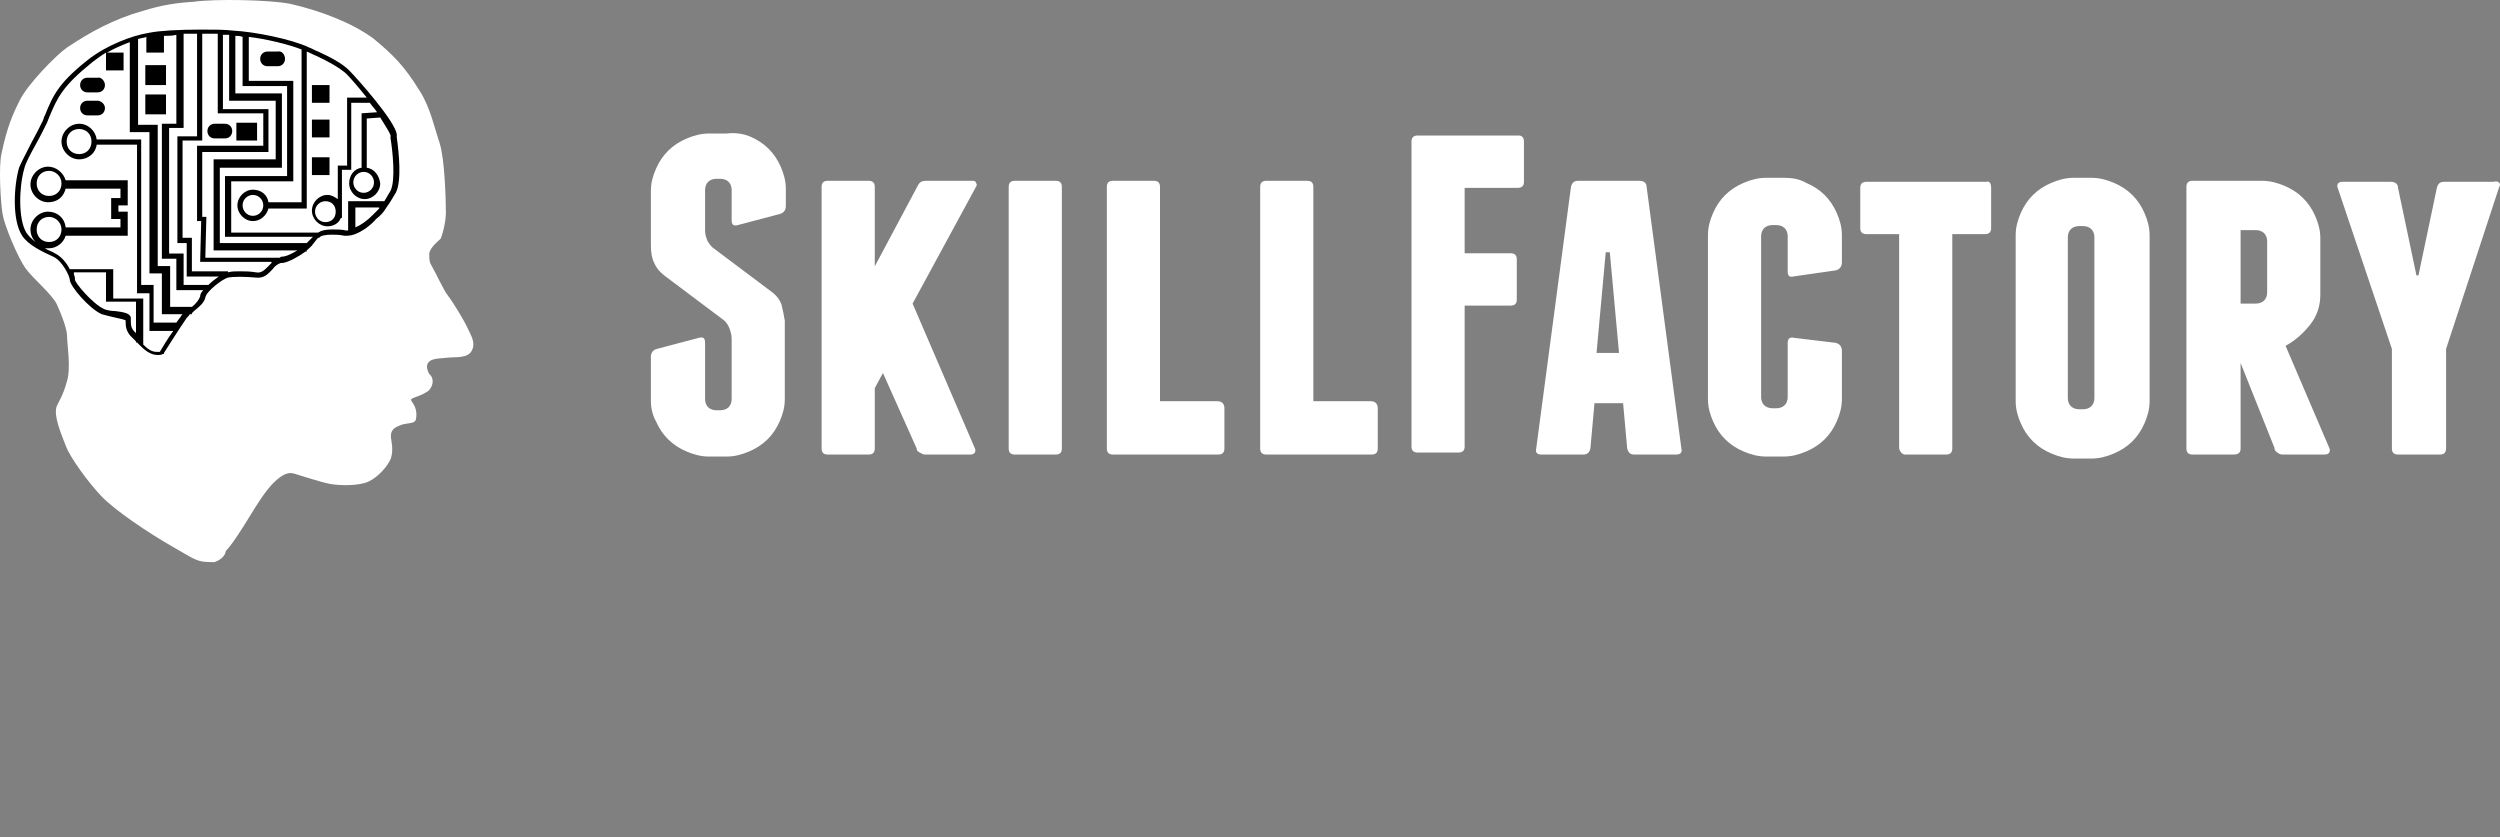
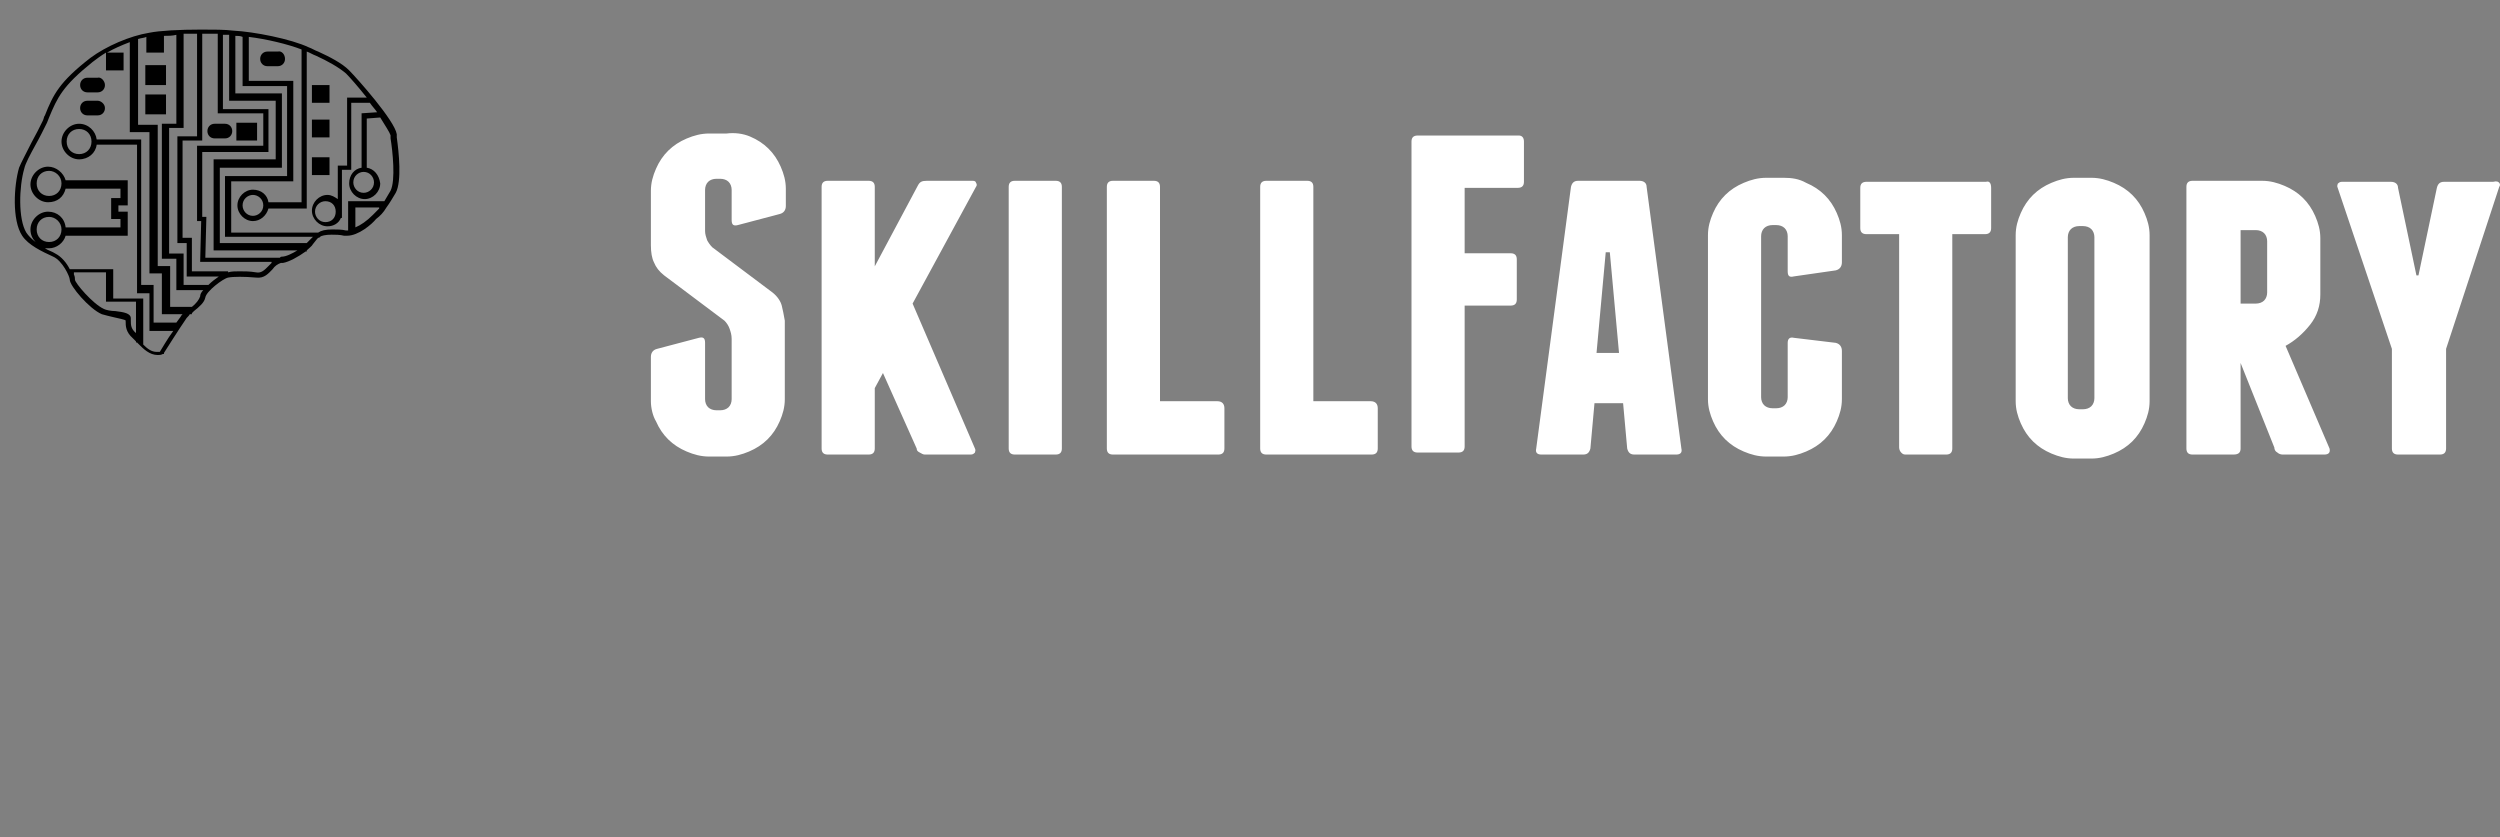
<svg xmlns="http://www.w3.org/2000/svg" width="206" height="69" viewBox="0 0 206 69" fill="none">
  <rect x="0" y="0" width="206" height="69" fill="#808080" stroke="none" />
  <g clip-path="url(#clip0_683_4049)">
-     <path fill-rule="evenodd" clip-rule="evenodd" d="M17.666 46.319C16.212 46.319 16.297 46.236 14.244 45.062C12.191 43.889 9.454 42.046 8.342 40.873C7.23 39.699 5.776 37.688 5.434 36.766C5.006 35.677 4.408 34.252 4.664 33.498C4.835 33.079 5.177 32.66 5.52 31.403C5.862 30.314 5.52 28.303 5.52 27.632C5.52 27.13 5.092 25.956 4.664 25.035C4.237 24.197 2.697 22.94 2.098 22.102C1.499 21.264 0.387 18.666 0.216 17.66C0.045 16.655 -0.126 13.638 0.131 12.632C0.559 10.537 1.072 9.364 1.585 8.359C2.184 7.018 4.664 4.504 5.52 3.917C7.401 2.66 9.369 1.571 11.764 0.9C13.389 0.398 14.586 0.23 15.955 0.146C17.666 -0.105 22.199 -0.021 23.91 0.314C26.476 0.9 29.042 1.906 30.753 3.163C32.378 4.504 33.319 5.426 34.602 7.521C35.457 8.861 35.8 10.537 36.227 11.794C36.655 13.135 36.74 16.571 36.74 17.493C36.74 18.415 36.398 19.504 36.312 19.671C36.227 19.755 35.372 20.426 35.372 20.928C35.372 21.431 35.372 21.599 35.628 22.018C35.885 22.437 36.569 23.945 36.911 24.364C37.254 24.783 38.28 26.459 38.536 27.046C38.793 27.632 39.221 28.219 38.879 28.889C38.536 29.56 37.51 29.392 36.826 29.476C36.227 29.56 35.372 29.476 35.201 30.063C35.115 30.398 35.372 30.817 35.372 30.817C35.885 31.236 35.628 32.074 35.115 32.325C34.687 32.577 34.602 32.577 34.174 32.744C33.746 32.912 33.832 32.912 34.089 33.331C34.345 33.75 34.345 34.252 34.26 34.588C34.174 34.923 33.575 34.839 33.062 35.007C32.635 35.174 32.207 35.342 32.207 35.928C32.207 36.264 32.463 37.018 32.207 37.772C31.95 38.443 31.095 39.364 30.325 39.699C29.555 40.035 28.015 40.034 27.16 39.867C26.305 39.699 24.851 39.197 24.252 39.029C23.739 38.861 23.226 39.113 22.541 39.783C21.857 40.454 21.087 41.711 20.574 42.548C20.061 43.387 19.12 44.895 18.607 45.398C18.521 46.068 17.666 46.319 17.666 46.319Z" fill="white" />
    <path fill-rule="evenodd" clip-rule="evenodd" d="M7.966 11.491H11.633V23.477H12.656V26.581H14.532C14.702 26.323 14.873 26.15 14.958 25.977L15.043 25.891H13.338V22.528H12.315V10.888H10.695V3.472C10.013 3.731 9.416 3.99 8.819 4.334H10.183V5.8H8.734V4.334C8.307 4.593 7.966 4.852 7.625 5.111C5.152 7.094 4.726 8.042 4.044 9.681C3.959 9.853 3.959 9.939 3.873 10.112C3.617 10.629 3.276 11.319 2.935 11.922C2.509 12.699 2.083 13.475 1.997 13.906C1.571 15.372 1.486 18.045 2.168 19.166C2.338 19.424 2.594 19.683 2.935 19.942C2.68 19.683 2.509 19.338 2.509 18.907C2.509 18.131 3.191 17.441 3.959 17.441C4.726 17.441 5.323 17.958 5.408 18.735H9.927V18.045H9.16V16.32H9.927V15.544H5.408C5.238 16.234 4.726 16.665 3.959 16.665C3.191 16.665 2.509 15.975 2.509 15.199C2.509 14.423 3.191 13.733 3.959 13.733C4.641 13.733 5.238 14.251 5.408 14.854H10.524V16.924H9.757V17.441H10.524V19.424H5.408C5.238 20.028 4.641 20.459 4.044 20.459C3.959 20.459 3.873 20.459 3.703 20.459C3.959 20.631 4.3 20.718 4.555 20.89C5.067 21.149 5.493 21.666 5.749 22.183H9.33V24.598H11.803V28.392C12.144 28.737 12.485 28.996 12.912 28.996C12.997 28.996 13.082 28.996 13.168 28.996C13.338 28.737 13.764 27.961 14.276 27.271H12.315V24.167H11.292V11.922H7.966C7.881 12.612 7.284 13.13 6.517 13.13C5.749 13.13 5.067 12.44 5.067 11.664C5.067 10.888 5.749 10.198 6.517 10.198C7.284 10.198 7.881 10.802 7.966 11.491ZM30.221 13.819V9.767L31.33 9.681C31.756 10.37 32.097 10.888 32.182 11.146V11.405C32.353 12.44 32.609 14.854 32.182 15.716C32.012 15.975 31.841 16.32 31.671 16.579H28.686V18.993C28.601 18.993 28.516 18.993 28.516 18.993C28.175 18.907 27.749 18.907 27.407 18.907C26.811 18.907 26.47 18.993 26.214 19.166H19.051V14.941H24.167V6.663H20.501V3.041C21.95 3.214 23.741 3.645 24.849 4.076V16.665H22.121C22.035 16.061 21.524 15.63 20.842 15.63C20.16 15.63 19.563 16.234 19.563 16.924C19.563 17.613 20.16 18.217 20.842 18.217C21.439 18.217 21.95 17.786 22.121 17.182H25.276V4.248C25.532 4.334 25.788 4.507 26.043 4.593C26.981 5.024 27.919 5.542 28.516 6.059C28.857 6.404 29.539 7.18 30.221 8.042H28.601V13.647H27.834V16.406C27.578 16.234 27.322 16.061 26.981 16.061C26.299 16.061 25.702 16.665 25.702 17.355C25.702 18.045 26.299 18.648 26.981 18.648C27.493 18.648 27.919 18.39 28.09 17.958H28.175V17.613C28.175 17.527 28.175 17.441 28.175 17.355C28.175 17.269 28.175 17.182 28.175 17.096V13.992H28.942V8.473H30.477C30.648 8.732 30.904 8.991 31.074 9.249L29.795 9.336V13.819C29.198 13.906 28.772 14.423 28.772 15.113C28.772 15.803 29.369 16.406 30.051 16.406C30.733 16.406 31.33 15.803 31.33 15.113C31.244 14.423 30.818 13.906 30.221 13.819ZM31.244 17.182C31.074 17.355 30.904 17.527 30.733 17.7C30.221 18.217 29.71 18.562 29.283 18.735V17.096H31.244V17.182ZM31.841 17.096C32.097 16.751 32.353 16.32 32.609 15.889C33.12 14.941 32.865 12.526 32.694 11.319V11.06C32.523 9.939 29.454 6.49 28.772 5.8C28.175 5.197 27.152 4.679 26.214 4.248C25.958 4.162 25.702 3.99 25.446 3.903C23.997 3.214 20.927 2.61 19.222 2.524C18.54 2.438 17.601 2.438 16.578 2.438C14.788 2.438 13.168 2.524 12.315 2.696C10.695 2.955 8.734 3.817 7.455 4.766C4.897 6.749 4.385 7.784 3.703 9.508C3.617 9.594 3.617 9.767 3.532 9.939C3.276 10.457 2.935 11.146 2.594 11.75C2.168 12.612 1.742 13.388 1.571 13.819C1.145 15.285 0.974 18.131 1.827 19.424C2.338 20.2 3.447 20.718 4.385 21.149C5.152 21.494 5.749 22.787 5.749 23.046C5.749 23.563 7.369 25.46 8.392 25.891C8.648 25.977 9.075 26.064 9.416 26.15C9.757 26.236 10.268 26.323 10.354 26.409V26.495C10.354 26.84 10.354 27.357 10.95 27.875C11.036 27.961 11.121 28.047 11.206 28.133V28.219H11.292L11.377 28.306C11.803 28.737 12.315 29.254 12.997 29.254C13.168 29.254 13.253 29.254 13.423 29.168H13.509V29.082C13.509 29.082 14.873 26.926 15.299 26.323C15.384 26.15 15.555 26.064 15.64 25.891H15.811V25.805C15.896 25.719 15.896 25.719 15.981 25.633C16.408 25.288 16.834 24.943 16.919 24.512C17.005 23.994 18.369 22.96 18.795 22.873C19.222 22.787 20.16 22.787 21.098 22.873C21.78 22.96 22.121 22.528 22.462 22.183C22.632 21.925 22.888 21.752 23.144 21.666H23.229H23.315C23.826 21.58 24.594 21.149 25.191 20.718H25.276V20.631C25.446 20.459 25.702 20.287 25.788 20.114C26.043 19.769 26.214 19.597 26.214 19.597C26.299 19.597 26.299 19.597 26.384 19.511C26.47 19.424 26.811 19.338 27.322 19.338C27.663 19.338 28.004 19.338 28.346 19.424C28.431 19.424 28.516 19.424 28.601 19.424C29.539 19.424 30.648 18.476 30.989 18.045C31.33 17.786 31.586 17.527 31.841 17.096ZM25.788 19.511C25.702 19.597 25.617 19.683 25.532 19.769C25.446 19.855 25.361 19.942 25.276 20.028H18.113V13.819H23.229V7.697H19.392V2.955C19.563 2.955 19.819 2.955 19.989 3.041V7.094H23.656V14.509H18.54V19.511H25.788ZM24.508 20.631C24.082 20.89 23.57 21.149 23.229 21.149C23.144 21.149 23.144 21.149 23.059 21.235H16.919L17.005 17.872H16.664V12.526H22.121V8.991H18.369V2.869C18.54 2.869 18.71 2.869 18.881 2.869V8.301H22.718V13.13H17.601V20.631H24.508ZM22.377 21.666C22.291 21.752 22.206 21.839 22.121 21.925C21.78 22.27 21.524 22.528 21.098 22.442C20.586 22.356 20.16 22.356 19.733 22.356C19.392 22.356 19.051 22.356 18.795 22.442V22.356H15.811V19.597H15.043V11.578H16.664V2.782C17.09 2.782 17.516 2.782 17.943 2.782V9.336H21.695V12.009H16.237V18.217H16.578L16.493 21.58H22.377V21.666ZM6.09 22.615C6.176 22.787 6.176 22.96 6.176 23.046C6.176 23.305 7.625 25.029 8.563 25.46C8.734 25.547 9.16 25.633 9.501 25.633C10.183 25.719 10.78 25.805 10.78 26.236C10.78 26.323 10.78 26.323 10.78 26.409C10.78 26.754 10.78 27.098 11.206 27.444V24.857H8.734V22.442H6.09V22.615ZM18.028 22.787C17.772 22.96 17.431 23.218 17.175 23.477H15.129V20.89H13.935V10.543H15.129V2.782C15.47 2.782 15.896 2.782 16.237 2.782V11.233H14.617V20.028H15.384V22.787H18.028ZM16.749 23.908C16.578 24.081 16.493 24.253 16.493 24.425C16.408 24.684 16.152 25.029 15.811 25.288H14.02V21.925H12.997V10.284H11.377V3.214C11.633 3.127 11.889 3.127 12.059 3.041V4.334H13.509V2.955C13.85 2.955 14.191 2.955 14.532 2.869V10.198H13.338V21.321H14.532V23.908H16.749ZM8.648 8.905C8.648 9.249 8.392 9.508 8.051 9.508H7.199C6.858 9.508 6.602 9.249 6.602 8.905C6.602 8.56 6.858 8.301 7.199 8.301H8.051C8.307 8.301 8.648 8.56 8.648 8.905ZM8.648 7.008C8.648 7.352 8.392 7.611 8.051 7.611H7.199C6.858 7.611 6.602 7.352 6.602 7.008C6.602 6.663 6.858 6.404 7.199 6.404H8.051C8.307 6.318 8.648 6.663 8.648 7.008ZM19.136 10.802C19.136 11.146 18.881 11.405 18.54 11.405H17.687C17.346 11.405 17.09 11.146 17.09 10.802C17.09 10.457 17.346 10.198 17.687 10.198H18.54C18.881 10.198 19.136 10.457 19.136 10.802ZM23.485 4.852C23.485 5.197 23.229 5.455 22.888 5.455H22.035C21.695 5.455 21.439 5.197 21.439 4.852C21.439 4.507 21.695 4.248 22.035 4.248H22.888C23.229 4.162 23.485 4.507 23.485 4.852ZM11.974 9.422H13.679V7.784H11.974V9.422ZM11.974 7.008H13.679V5.369H11.974V7.008ZM19.477 11.578H21.183V10.112H19.477V11.578ZM25.702 14.423H27.152V12.957H25.702V14.423ZM25.702 11.319H27.152V9.853H25.702V11.319ZM25.702 8.473H27.152V7.008H25.702V8.473ZM6.517 10.629C5.92 10.629 5.493 11.06 5.493 11.664C5.493 12.267 5.92 12.699 6.517 12.699C7.113 12.699 7.54 12.267 7.54 11.664C7.54 11.06 7.113 10.629 6.517 10.629ZM4.044 14.078C3.447 14.078 3.021 14.509 3.021 15.113C3.021 15.716 3.447 16.148 4.044 16.148C4.641 16.148 5.067 15.716 5.067 15.113C5.067 14.509 4.555 14.078 4.044 14.078ZM4.044 17.872C3.447 17.872 3.021 18.303 3.021 18.907C3.021 19.511 3.447 19.942 4.044 19.942C4.641 19.942 5.067 19.511 5.067 18.907C5.067 18.303 4.555 17.872 4.044 17.872ZM29.965 14.164C29.539 14.164 29.113 14.509 29.113 15.027C29.113 15.458 29.454 15.889 29.965 15.889C30.392 15.889 30.818 15.544 30.818 15.027C30.818 14.596 30.477 14.164 29.965 14.164ZM26.811 16.579C26.384 16.579 25.958 16.924 25.958 17.441C25.958 17.872 26.299 18.303 26.811 18.303C27.322 18.303 27.663 17.958 27.663 17.441C27.663 16.924 27.322 16.579 26.811 16.579ZM20.842 16.061C20.415 16.061 19.989 16.406 19.989 16.924C19.989 17.355 20.33 17.786 20.842 17.786C21.268 17.786 21.695 17.441 21.695 16.924C21.695 16.406 21.268 16.061 20.842 16.061Z" fill="black" />
    <path fill-rule="evenodd" clip-rule="evenodd" d="M61.804 11.25C62.394 11.498 62.899 11.83 63.32 12.245C63.741 12.659 64.079 13.157 64.332 13.738C64.584 14.318 64.753 14.898 64.753 15.562V16.972C64.753 17.303 64.584 17.552 64.247 17.635L60.794 18.547C60.456 18.63 60.288 18.547 60.288 18.133V15.645C60.288 15.396 60.204 15.147 60.035 14.981C59.867 14.815 59.614 14.733 59.361 14.733H59.024C58.771 14.733 58.519 14.815 58.35 14.981C58.182 15.147 58.098 15.396 58.098 15.645V19.045C58.098 19.294 58.182 19.542 58.266 19.791C58.35 19.957 58.519 20.206 58.687 20.372L63.657 24.103C64.079 24.435 64.332 24.85 64.416 25.181C64.5 25.513 64.584 25.928 64.668 26.425V32.894C64.668 33.557 64.5 34.137 64.247 34.718C63.994 35.298 63.657 35.796 63.236 36.211C62.815 36.625 62.309 36.957 61.72 37.206C61.13 37.455 60.54 37.62 59.867 37.62H58.434C57.761 37.62 57.171 37.455 56.581 37.206C55.992 36.957 55.486 36.625 55.065 36.211C54.644 35.796 54.307 35.298 54.055 34.718C53.801 34.303 53.633 33.64 53.633 33.059V29.411C53.633 29.079 53.801 28.83 54.139 28.747L57.592 27.835C57.929 27.752 58.098 27.835 58.098 28.25V32.894C58.098 33.142 58.182 33.391 58.35 33.557C58.519 33.723 58.771 33.806 59.024 33.806H59.361C59.614 33.806 59.867 33.723 60.035 33.557C60.204 33.391 60.288 33.142 60.288 32.894V27.918C60.288 27.586 60.204 27.337 60.119 27.089C60.035 26.84 59.867 26.591 59.698 26.425L54.728 22.694C54.307 22.362 54.055 22.03 53.886 21.616C53.717 21.284 53.633 20.786 53.633 20.206V15.728C53.633 15.064 53.801 14.484 54.055 13.903C54.307 13.323 54.644 12.825 55.065 12.411C55.486 11.996 55.992 11.664 56.581 11.415C57.171 11.167 57.761 11.001 58.434 11.001H59.867C60.54 10.918 61.215 11.001 61.804 11.25ZM80.421 15.064C80.505 15.147 80.505 15.313 80.421 15.396L75.198 25.015L80.337 36.957C80.421 37.123 80.337 37.206 80.337 37.289C80.252 37.372 80.168 37.455 80 37.455H76.209C76.041 37.455 75.956 37.372 75.787 37.289C75.619 37.206 75.535 37.123 75.535 36.957L72.755 30.737L72.081 31.981V36.957C72.081 37.289 71.913 37.455 71.576 37.455H68.206C67.87 37.455 67.701 37.289 67.701 36.957V15.396C67.701 15.064 67.87 14.898 68.206 14.898H71.576C71.913 14.898 72.081 15.064 72.081 15.396V21.947L75.619 15.313C75.787 14.981 75.956 14.898 76.378 14.898H80.168C80.337 14.898 80.421 14.981 80.421 15.064ZM87.497 36.957C87.497 37.289 87.329 37.455 86.992 37.455H83.622C83.285 37.455 83.117 37.289 83.117 36.957V15.396C83.117 15.064 83.285 14.898 83.622 14.898H86.992C87.329 14.898 87.497 15.064 87.497 15.396V36.957ZM100.891 33.64V36.957C100.891 37.289 100.722 37.455 100.385 37.455H91.709C91.372 37.455 91.204 37.289 91.204 36.957V15.396C91.204 15.064 91.372 14.898 91.709 14.898H95.079C95.415 14.898 95.584 15.064 95.584 15.396V33.059H100.301C100.722 33.059 100.891 33.308 100.891 33.64ZM113.527 33.64V36.957C113.527 37.289 113.358 37.455 113.022 37.455H104.345C104.008 37.455 103.839 37.289 103.839 36.957V15.396C103.839 15.064 104.008 14.898 104.345 14.898H107.714C108.051 14.898 108.22 15.064 108.22 15.396V33.059H112.937C113.358 33.059 113.527 33.308 113.527 33.64ZM125.573 11.664V14.981C125.573 15.313 125.404 15.479 125.067 15.479H120.687V20.869H124.478C124.815 20.869 124.983 21.035 124.983 21.367V24.684C124.983 25.015 124.815 25.181 124.478 25.181H120.687V36.791C120.687 37.123 120.519 37.289 120.182 37.289H116.812C116.475 37.289 116.307 37.123 116.307 36.791V11.664C116.307 11.332 116.475 11.167 116.812 11.167H125.152C125.404 11.167 125.573 11.332 125.573 11.664ZM138.546 36.957C138.63 37.289 138.462 37.455 138.124 37.455H134.67C134.333 37.455 134.166 37.289 134.081 36.957L133.744 33.225H131.385L131.048 36.957C130.964 37.289 130.795 37.455 130.459 37.455H127.005C126.668 37.455 126.5 37.289 126.584 36.957L129.448 15.396C129.533 15.064 129.7 14.898 130.038 14.898H135.092C135.429 14.898 135.681 15.064 135.681 15.396L138.546 36.957ZM148.823 15.064C149.413 15.313 149.918 15.645 150.339 16.059C150.761 16.474 151.097 16.972 151.35 17.552C151.603 18.133 151.772 18.713 151.772 19.376V21.616C151.772 21.947 151.603 22.196 151.265 22.279L147.812 22.776C147.475 22.859 147.306 22.776 147.306 22.362V19.459C147.306 19.211 147.223 18.962 147.054 18.796C146.886 18.63 146.633 18.547 146.379 18.547H146.042C145.79 18.547 145.538 18.63 145.369 18.796C145.2 18.962 145.116 19.211 145.116 19.459V32.728C145.116 32.977 145.2 33.225 145.369 33.391C145.538 33.557 145.79 33.64 146.042 33.64H146.379C146.633 33.64 146.886 33.557 147.054 33.391C147.223 33.225 147.306 32.977 147.306 32.728V28.25C147.306 27.918 147.475 27.752 147.812 27.835L151.265 28.25C151.603 28.332 151.772 28.581 151.772 28.913V32.894C151.772 33.557 151.603 34.137 151.35 34.718C151.097 35.298 150.761 35.796 150.339 36.211C149.918 36.625 149.413 36.957 148.823 37.206C148.234 37.455 147.643 37.62 146.97 37.62H145.538C144.864 37.62 144.274 37.455 143.685 37.206C143.094 36.957 142.59 36.625 142.168 36.211C141.747 35.796 141.409 35.298 141.157 34.718C140.904 34.137 140.736 33.557 140.736 32.894V19.376C140.736 18.713 140.904 18.133 141.157 17.552C141.409 16.972 141.747 16.474 142.168 16.059C142.59 15.645 143.094 15.313 143.685 15.064C144.274 14.815 144.864 14.65 145.538 14.65H146.97C147.643 14.65 148.234 14.733 148.823 15.064ZM164.07 15.479V18.796C164.07 19.128 163.901 19.294 163.565 19.294H160.869V36.957C160.869 37.289 160.7 37.455 160.363 37.455H156.994C156.825 37.455 156.742 37.372 156.658 37.289C156.573 37.206 156.489 37.04 156.489 36.874V19.294H153.793C153.456 19.294 153.287 19.128 153.287 18.796V15.479C153.287 15.147 153.456 14.981 153.793 14.981H163.649C163.901 14.898 164.07 15.064 164.07 15.479ZM177.127 33.059C177.127 33.723 176.958 34.303 176.705 34.884C176.453 35.464 176.116 35.962 175.695 36.377C175.274 36.791 174.768 37.123 174.179 37.372C173.589 37.62 173 37.786 172.325 37.786H170.894C170.22 37.786 169.629 37.62 169.04 37.372C168.451 37.123 167.945 36.791 167.524 36.377C167.103 35.962 166.766 35.464 166.513 34.884C166.26 34.303 166.092 33.723 166.092 33.059V19.376C166.092 18.713 166.26 18.133 166.513 17.552C166.766 16.972 167.103 16.474 167.524 16.059C167.945 15.645 168.451 15.313 169.04 15.064C169.629 14.815 170.22 14.65 170.894 14.65H172.325C173 14.65 173.589 14.815 174.179 15.064C174.768 15.313 175.274 15.645 175.695 16.059C176.116 16.474 176.453 16.972 176.705 17.552C176.958 18.133 177.127 18.713 177.127 19.376V33.059ZM184.625 36.957C184.625 37.289 184.456 37.455 184.034 37.455H180.665C180.329 37.455 180.16 37.289 180.16 36.957V15.396C180.16 15.064 180.329 14.898 180.665 14.898H186.393C187.068 14.898 187.657 15.064 188.247 15.313C188.836 15.562 189.342 15.893 189.762 16.308C190.184 16.723 190.521 17.22 190.774 17.801C191.026 18.381 191.195 18.962 191.195 19.625V24.269C191.195 25.181 190.943 26.011 190.353 26.757C189.762 27.503 189.089 28.084 188.331 28.498L191.953 36.957C192.038 37.289 191.869 37.455 191.532 37.455H188.078C187.91 37.455 187.741 37.372 187.657 37.289C187.488 37.206 187.405 37.04 187.405 36.874L184.625 29.908V36.957ZM205.937 15.064C206.021 15.147 206.021 15.313 205.937 15.396L201.557 28.747V36.957C201.557 37.289 201.388 37.455 201.051 37.455H197.597C197.26 37.455 197.092 37.289 197.092 36.957V28.747L192.627 15.479C192.543 15.313 192.627 15.23 192.627 15.147C192.711 15.064 192.796 14.981 192.964 14.981H197.007C197.345 14.981 197.597 15.147 197.597 15.479L199.114 22.694H199.281L200.798 15.479C200.882 15.147 201.051 14.981 201.388 14.981H205.431C205.768 14.898 205.853 14.981 205.937 15.064ZM133.407 29.079L132.649 20.786H132.312L131.554 29.079H133.407ZM172.578 19.542C172.578 19.294 172.494 19.045 172.325 18.879C172.158 18.713 171.905 18.63 171.651 18.63H171.314C171.061 18.63 170.81 18.713 170.641 18.879C170.472 19.045 170.388 19.294 170.388 19.542V32.811C170.388 33.059 170.472 33.308 170.641 33.474C170.81 33.64 171.061 33.723 171.314 33.723H171.651C171.905 33.723 172.158 33.64 172.325 33.474C172.494 33.308 172.578 33.059 172.578 32.811V19.542ZM184.625 25.015H185.888C186.141 25.015 186.393 24.933 186.561 24.767C186.73 24.601 186.814 24.352 186.814 24.103V19.874C186.814 19.625 186.73 19.376 186.561 19.211C186.393 19.045 186.141 18.962 185.888 18.962H184.625V25.015Z" fill="white" />
  </g>
  <defs>
    <clipPath id="clip0_683_4049">
      <rect width="206" height="68.26" fill="white" />
    </clipPath>
  </defs>
</svg>